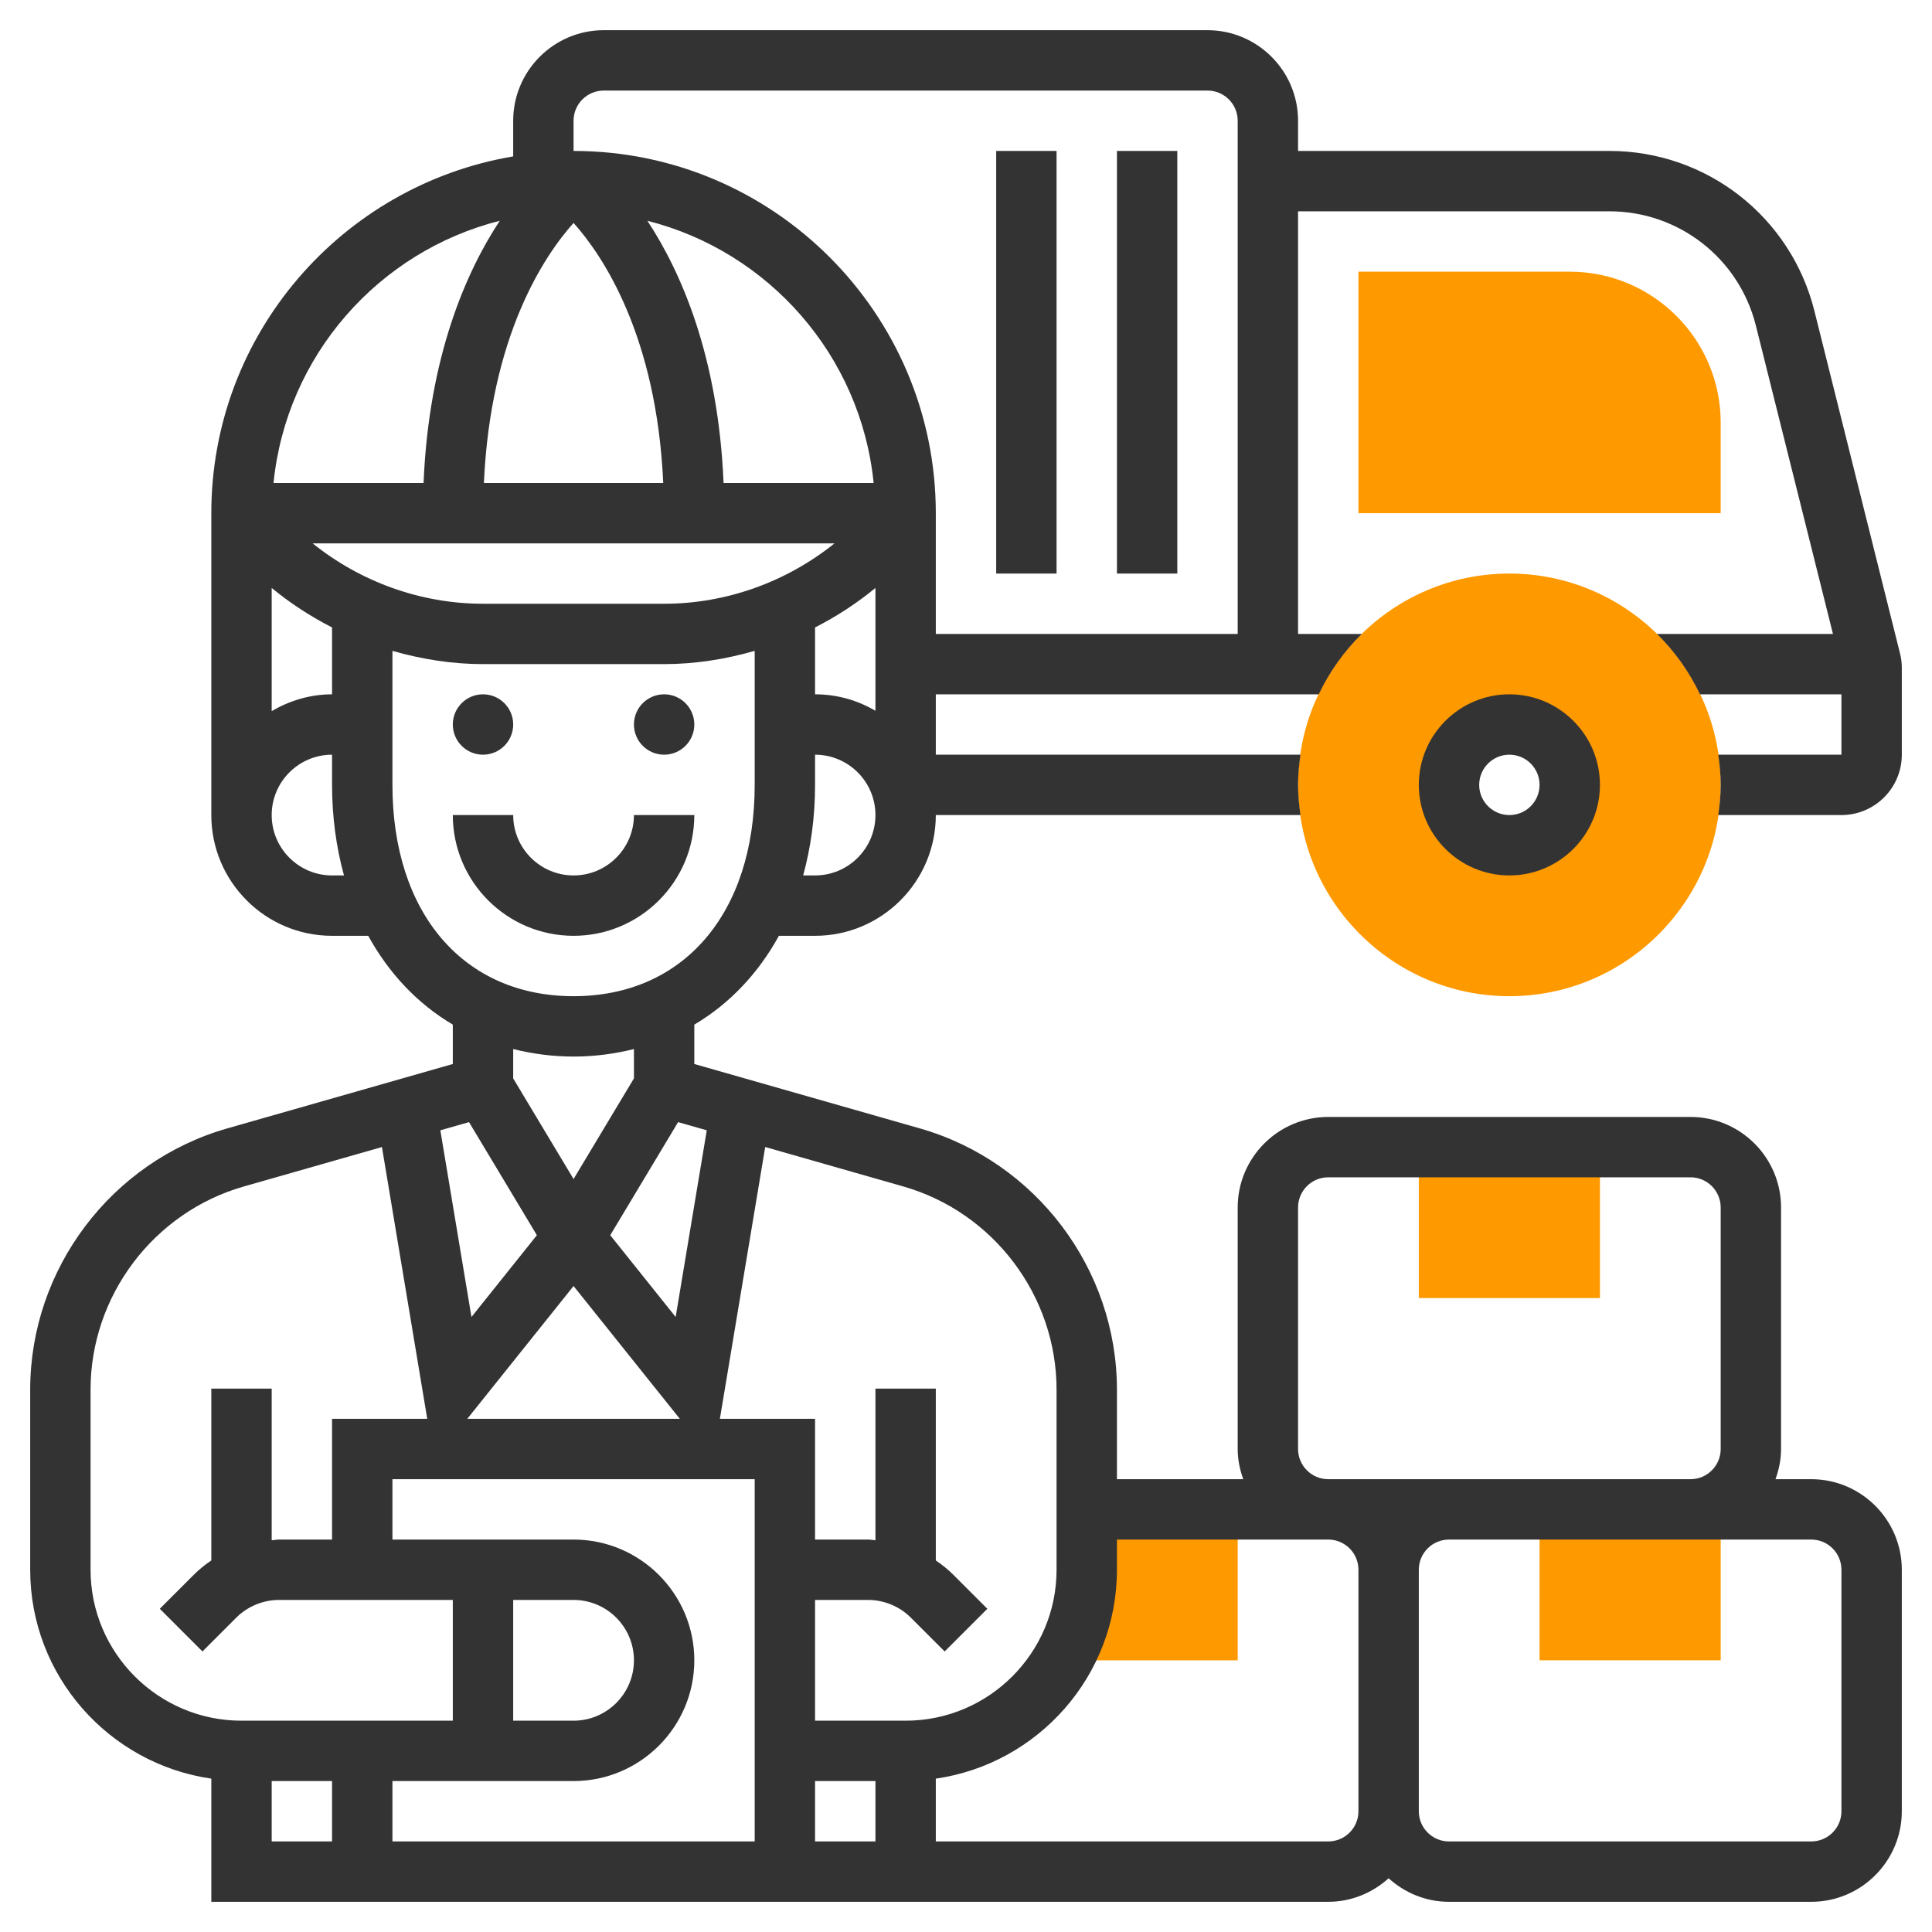
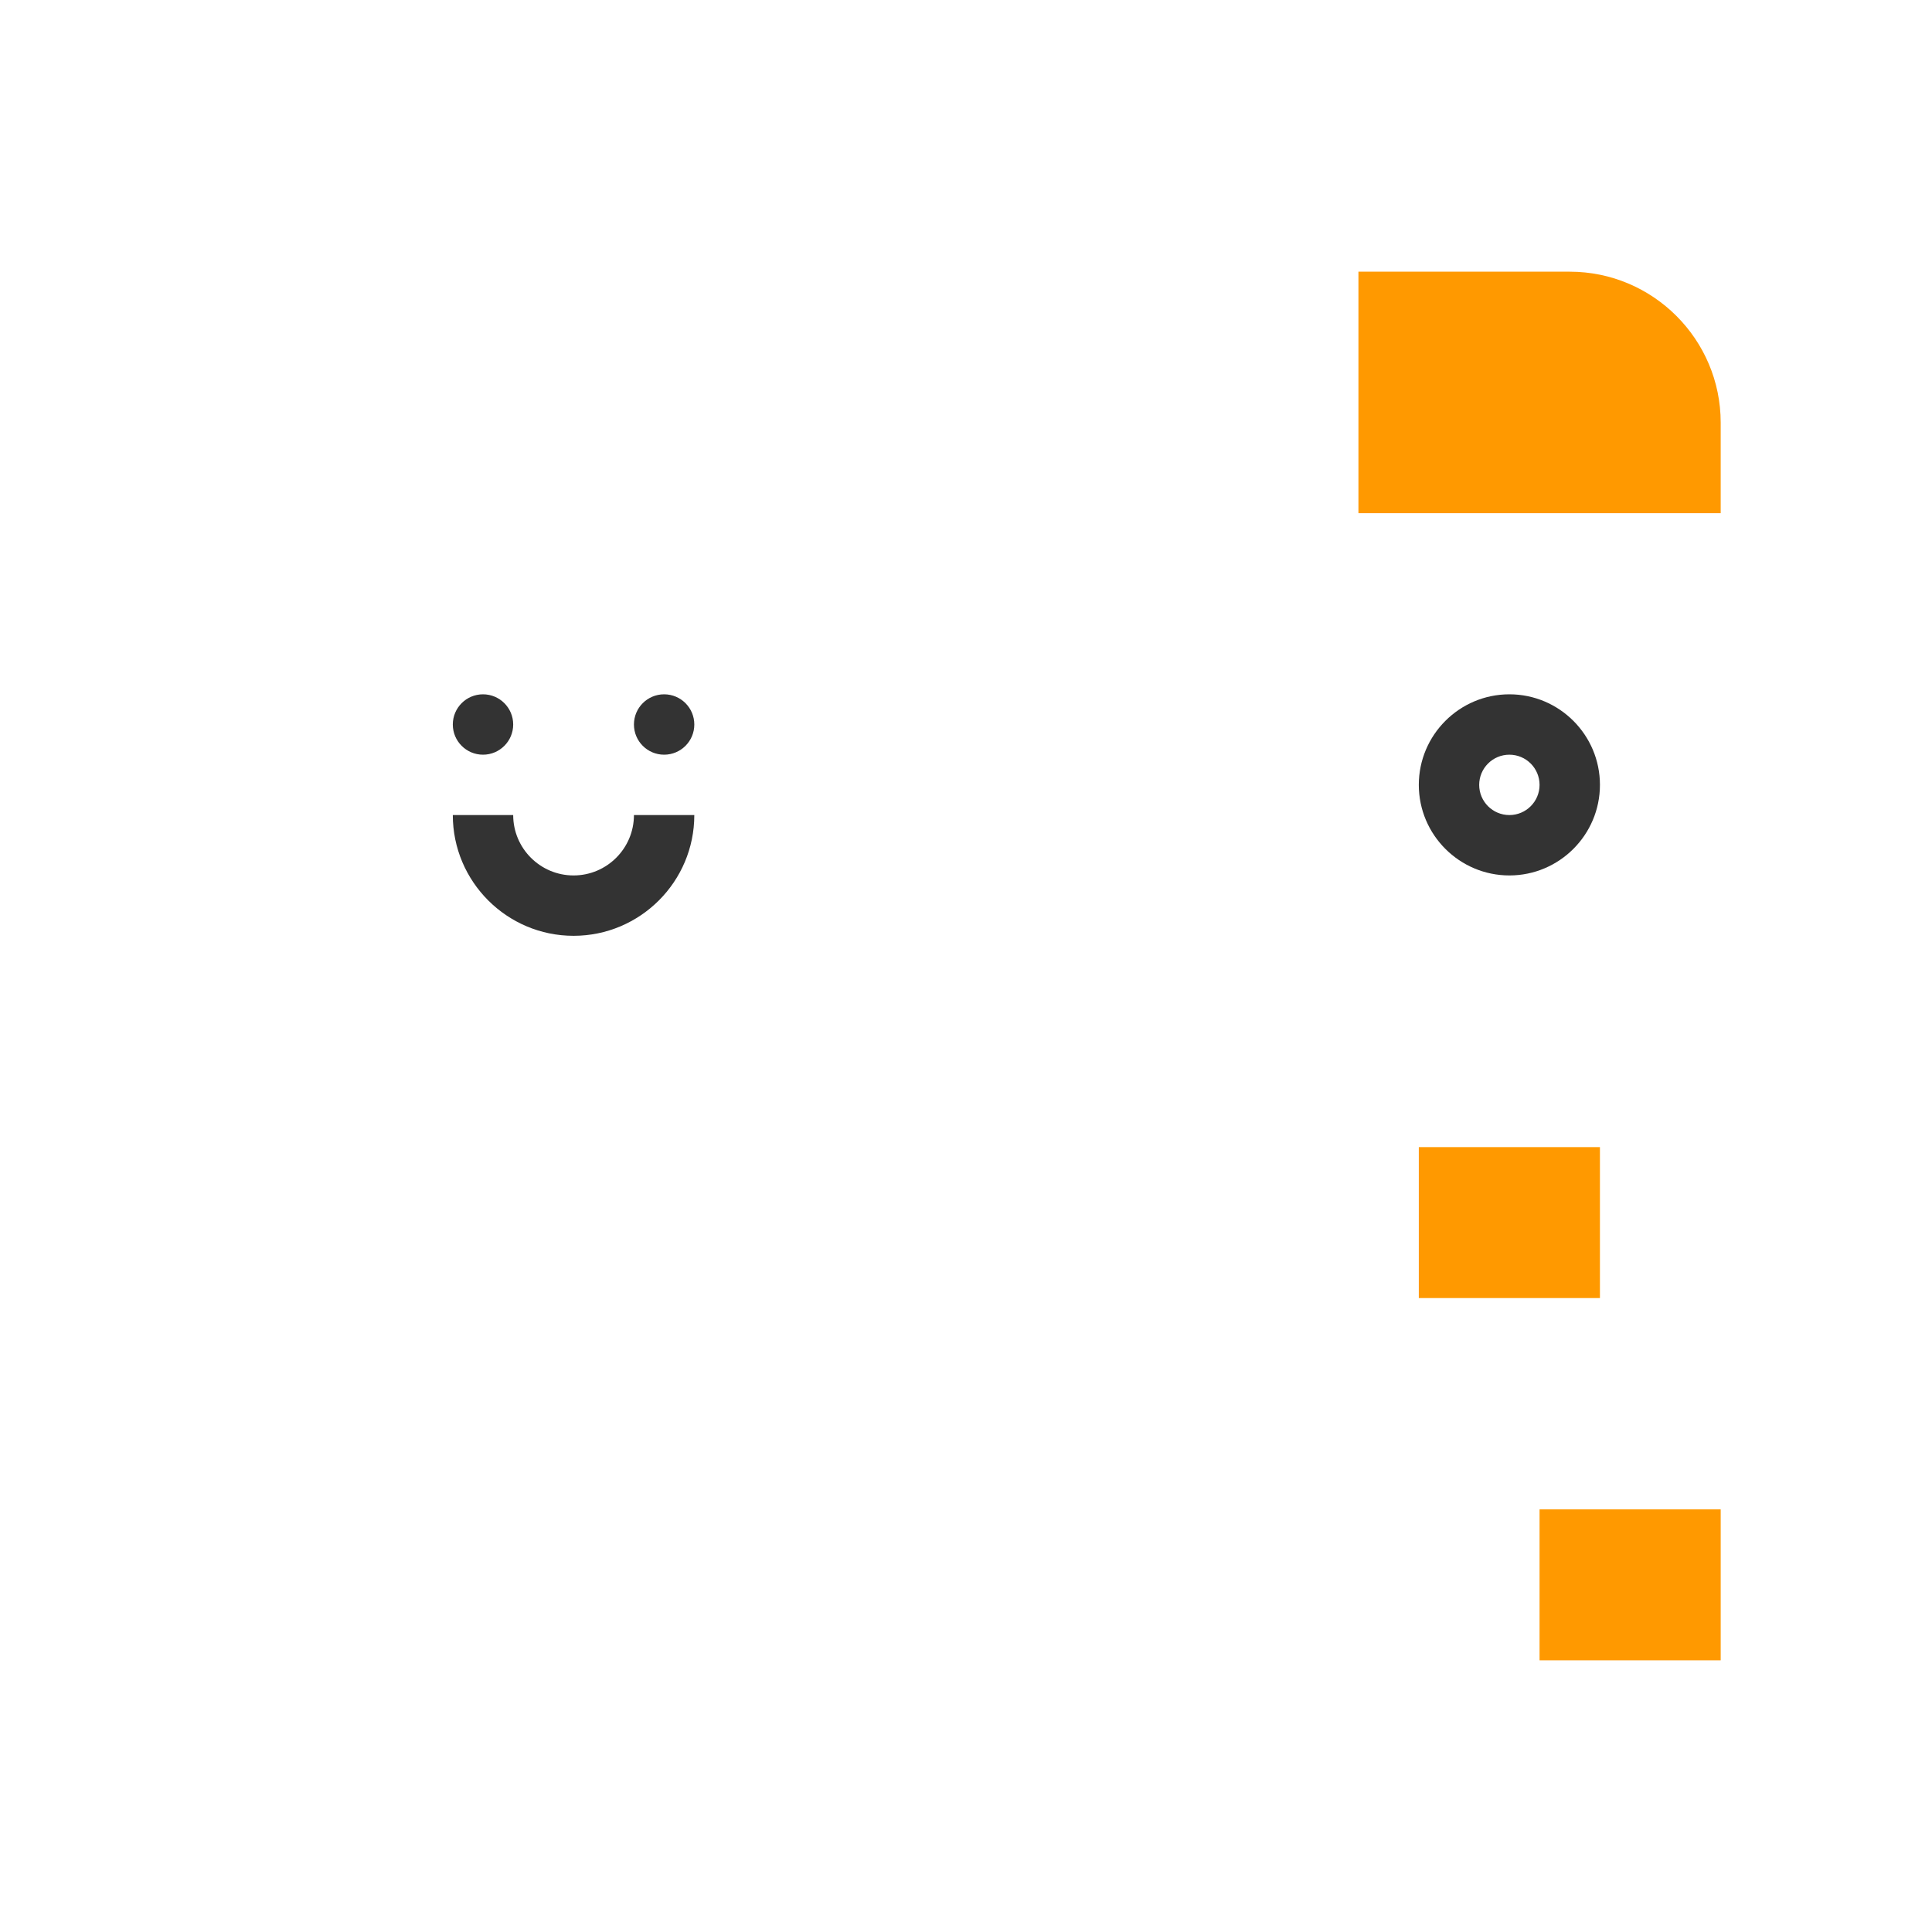
<svg xmlns="http://www.w3.org/2000/svg" width="126" height="126" viewBox="0 0 126 126" fill="none">
  <path d="M112.219 108.281H100.406V98.438H112.219V108.281Z" fill="#FF9900" />
-   <path d="M70.876 98.438V102.375C70.876 104.529 70.289 106.543 69.283 108.281H80.72V98.438H70.876Z" fill="#FF9900" />
  <path d="M104.344 84.656H92.531V74.812H104.344V84.656Z" fill="#FF9900" />
-   <path d="M98.438 64.969C90.84 64.969 84.656 58.785 84.656 51.188C84.656 43.59 90.84 37.406 98.438 37.406C106.035 37.406 112.219 43.59 112.219 51.188C112.219 58.785 106.035 64.969 98.438 64.969ZM98.438 47.25C96.266 47.25 94.5 49.016 94.5 51.188C94.5 53.359 96.266 55.125 98.438 55.125C100.609 55.125 102.375 53.359 102.375 51.188C102.375 49.016 100.609 47.25 98.438 47.25Z" fill="#FF9900" />
  <path d="M112.219 33.469H88.594V17.719H102.375C107.803 17.719 112.219 22.135 112.219 27.562V33.469Z" fill="#FF9900" />
  <path d="M43.312 49.219C44.4 49.219 45.281 48.337 45.281 47.25C45.281 46.163 44.4 45.281 43.312 45.281C42.225 45.281 41.344 46.163 41.344 47.25C41.344 48.337 42.225 49.219 43.312 49.219Z" fill="#333333" />
  <path d="M31.5 49.219C32.587 49.219 33.469 48.337 33.469 47.25C33.469 46.163 32.587 45.281 31.5 45.281C30.413 45.281 29.531 46.163 29.531 47.25C29.531 48.337 30.413 49.219 31.5 49.219Z" fill="#333333" />
  <path d="M37.406 57.094C35.235 57.094 33.469 55.328 33.469 53.156H29.531C29.531 57.499 33.063 61.031 37.406 61.031C41.749 61.031 45.281 57.499 45.281 53.156H41.344C41.344 55.328 39.578 57.094 37.406 57.094Z" fill="#333333" />
  <path d="M92.531 51.188C92.531 54.444 95.181 57.094 98.438 57.094C101.694 57.094 104.344 54.444 104.344 51.188C104.344 47.931 101.694 45.281 98.438 45.281C95.181 45.281 92.531 47.931 92.531 51.188ZM100.406 51.188C100.406 52.274 99.524 53.156 98.438 53.156C97.351 53.156 96.469 52.274 96.469 51.188C96.469 50.101 97.351 49.219 98.438 49.219C99.524 49.219 100.406 50.101 100.406 51.188Z" fill="#333333" />
-   <path d="M120.094 53.156C122.265 53.156 124.031 51.39 124.031 49.219V43.555C124.031 43.224 123.99 42.897 123.911 42.602L118.332 20.284C116.798 14.138 111.301 9.844 104.964 9.844H84.656V7.875C84.656 4.619 82.006 1.969 78.75 1.969H39.375C36.119 1.969 33.469 4.619 33.469 7.875V10.2C22.314 12.082 13.781 21.786 13.781 33.469V34.124V53.156C13.781 57.499 17.313 61.031 21.656 61.031H24.015C25.363 63.486 27.238 65.467 29.531 66.823V69.391L14.819 73.592C7.253 75.755 1.969 82.76 1.969 90.629V102.375C1.969 109.303 7.115 115.038 13.781 115.999V124.031H57.271H61.031H86.625C88.143 124.031 89.515 123.439 90.562 122.496C91.61 123.441 92.982 124.031 94.5 124.031H118.125C121.381 124.031 124.031 121.381 124.031 118.125V102.375C124.031 99.119 121.381 96.469 118.125 96.469H115.794C116.015 95.851 116.156 95.193 116.156 94.5V78.75C116.156 75.494 113.506 72.844 110.25 72.844H86.625C83.369 72.844 80.719 75.494 80.719 78.75V94.5C80.719 95.193 80.861 95.851 81.081 96.469H72.844V90.629C72.844 82.76 67.56 75.754 59.994 73.592L45.281 69.391V66.823C47.575 65.467 49.449 63.486 50.798 61.031H53.156C57.499 61.031 61.031 57.499 61.031 53.156H84.814C84.721 52.511 84.656 51.857 84.656 51.188C84.656 50.518 84.721 49.864 84.814 49.219H61.031V45.281H86.005C86.708 43.807 87.657 42.474 88.812 41.344H84.656V13.781H104.964C109.49 13.781 113.416 16.849 114.514 21.237L119.541 41.344H108.063C109.218 42.474 110.165 43.807 110.87 45.281H120.094V49.219H112.061C112.154 49.864 112.219 50.518 112.219 51.188C112.219 51.857 112.154 52.511 112.061 53.156H120.094ZM57.094 46.356C55.938 45.675 54.595 45.281 53.156 45.281V40.92C54.554 40.206 55.877 39.347 57.094 38.345V46.356ZM21.656 45.281C20.215 45.281 18.882 45.699 17.719 46.376V38.345C18.935 39.346 20.258 40.206 21.656 40.92V45.281ZM20.39 35.438H54.424C51.304 37.944 47.378 39.375 43.315 39.375H31.502C27.434 39.375 23.511 37.944 20.39 35.438ZM37.406 14.539C39.306 16.662 42.82 21.875 43.255 31.5H31.559C31.992 21.875 35.506 16.662 37.406 14.539ZM47.189 31.5C46.844 23.259 44.421 17.735 42.22 14.398C50.128 16.398 56.145 23.188 56.976 31.5H47.189ZM32.593 14.398C30.392 17.735 27.968 23.259 27.623 31.5H17.839C18.67 23.19 24.684 16.4 32.593 14.398ZM21.656 57.094C19.485 57.094 17.719 55.328 17.719 53.156C17.719 50.985 19.485 49.219 21.656 49.219V51.188C21.656 53.3 21.934 55.275 22.434 57.094H21.656ZM30.588 73.182L35.014 80.557L30.748 85.891L28.718 73.716L30.588 73.182ZM44.336 92.531H30.476L37.406 83.871L44.336 92.531ZM49.219 120.094H25.594V116.156H37.406C41.749 116.156 45.281 112.624 45.281 108.281C45.281 103.938 41.749 100.406 37.406 100.406H25.594V96.469H49.219V120.094ZM37.406 104.344C39.578 104.344 41.344 106.11 41.344 108.281C41.344 110.453 39.578 112.219 37.406 112.219H33.469V104.344H37.406ZM5.906 102.375V90.629C5.906 84.511 10.017 79.059 15.9 77.38L24.909 74.807L27.864 92.531H21.656V100.406H18.195C18.036 100.406 17.878 100.444 17.719 100.453V90.562H13.781V101.769C13.37 102.046 12.98 102.359 12.628 102.714L10.421 104.921L13.204 107.704L15.411 105.497C16.144 104.765 17.16 104.344 18.195 104.344H29.531V112.219H15.75C10.322 112.219 5.906 107.803 5.906 102.375ZM17.719 116.156H21.656V120.094H17.719V116.156ZM53.156 120.094V116.156H57.094V120.094H53.156ZM120.094 102.375V118.125C120.094 119.212 119.212 120.094 118.125 120.094H94.5C93.413 120.094 92.531 119.212 92.531 118.125V102.375C92.531 101.288 93.413 100.406 94.5 100.406H110.25H118.125C119.212 100.406 120.094 101.288 120.094 102.375ZM84.656 94.5V78.75C84.656 77.663 85.538 76.781 86.625 76.781H110.25C111.337 76.781 112.219 77.663 112.219 78.75V94.5C112.219 95.587 111.337 96.469 110.25 96.469H94.5H86.625C85.538 96.469 84.656 95.587 84.656 94.5ZM86.625 100.406C87.712 100.406 88.594 101.288 88.594 102.375V118.125C88.594 119.212 87.712 120.094 86.625 120.094H61.031V115.999C67.697 115.038 72.844 109.303 72.844 102.375V100.406H86.625ZM68.906 90.629V102.375C68.906 107.803 64.49 112.219 59.062 112.219H53.156V104.344H56.617C57.653 104.344 58.669 104.765 59.401 105.497L61.608 107.704L64.392 104.921L62.185 102.714C61.833 102.359 61.443 102.048 61.031 101.769V90.562H57.094V100.453C56.934 100.444 56.777 100.406 56.617 100.406H53.156V92.531H46.949L49.904 74.805L58.913 77.378C64.796 79.059 68.906 84.511 68.906 90.629ZM46.094 73.716L44.065 85.891L39.798 80.557L44.224 73.182L46.094 73.716ZM41.344 70.33L37.406 76.894L33.469 70.33V68.416C34.715 68.727 36.024 68.906 37.406 68.906C38.788 68.906 40.097 68.727 41.344 68.416V70.33ZM37.406 64.969C30.23 64.969 25.594 59.559 25.594 51.188V42.448C27.502 42.994 29.482 43.312 31.5 43.312H43.312C45.331 43.312 47.311 42.994 49.219 42.448V51.188C49.219 59.559 44.582 64.969 37.406 64.969ZM53.156 57.094H52.379C52.879 55.275 53.156 53.3 53.156 51.188V49.219C55.328 49.219 57.094 50.985 57.094 53.156C57.094 55.328 55.328 57.094 53.156 57.094ZM80.719 41.344H61.031V34.124V33.469C61.031 20.442 50.434 9.844 37.406 9.844V7.875C37.406 6.788 38.288 5.906 39.375 5.906H78.75C79.837 5.906 80.719 6.788 80.719 7.875V41.344Z" fill="#333333" />
-   <path d="M72.844 9.844H76.781V37.406H72.844V9.844Z" fill="#333333" />
-   <path d="M64.969 9.844H68.906V37.406H64.969V9.844Z" fill="#333333" />
</svg>